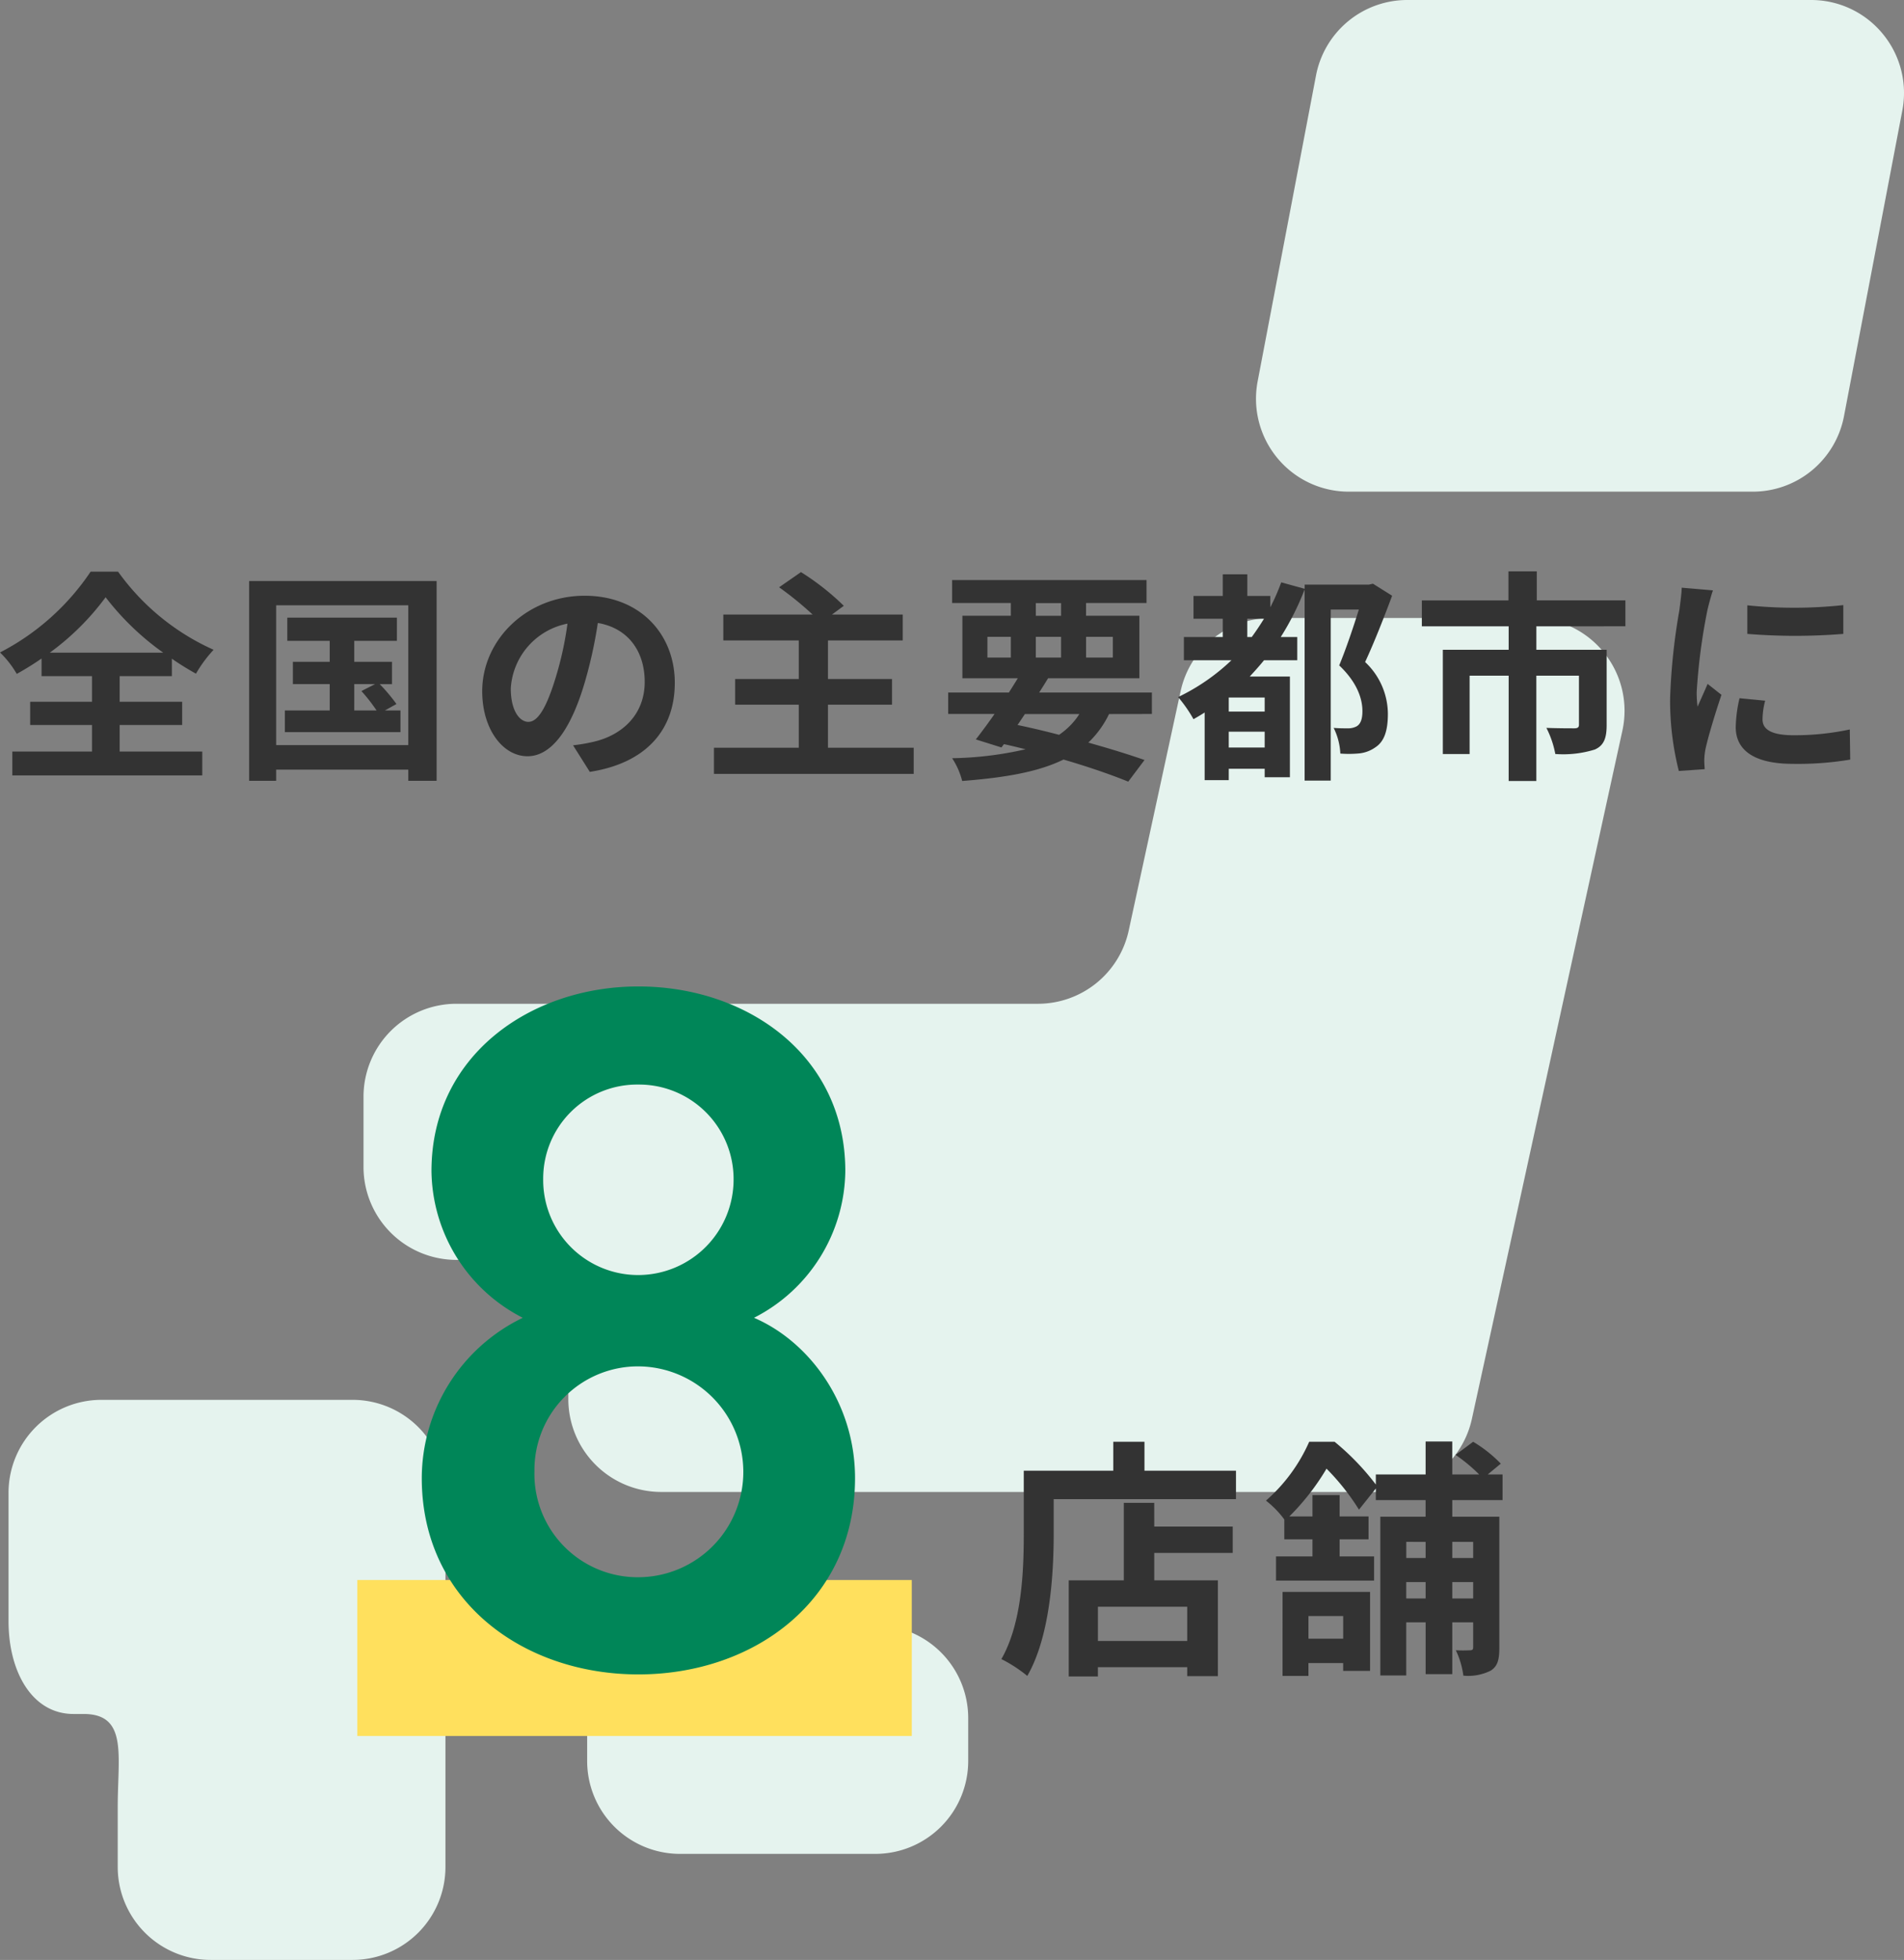
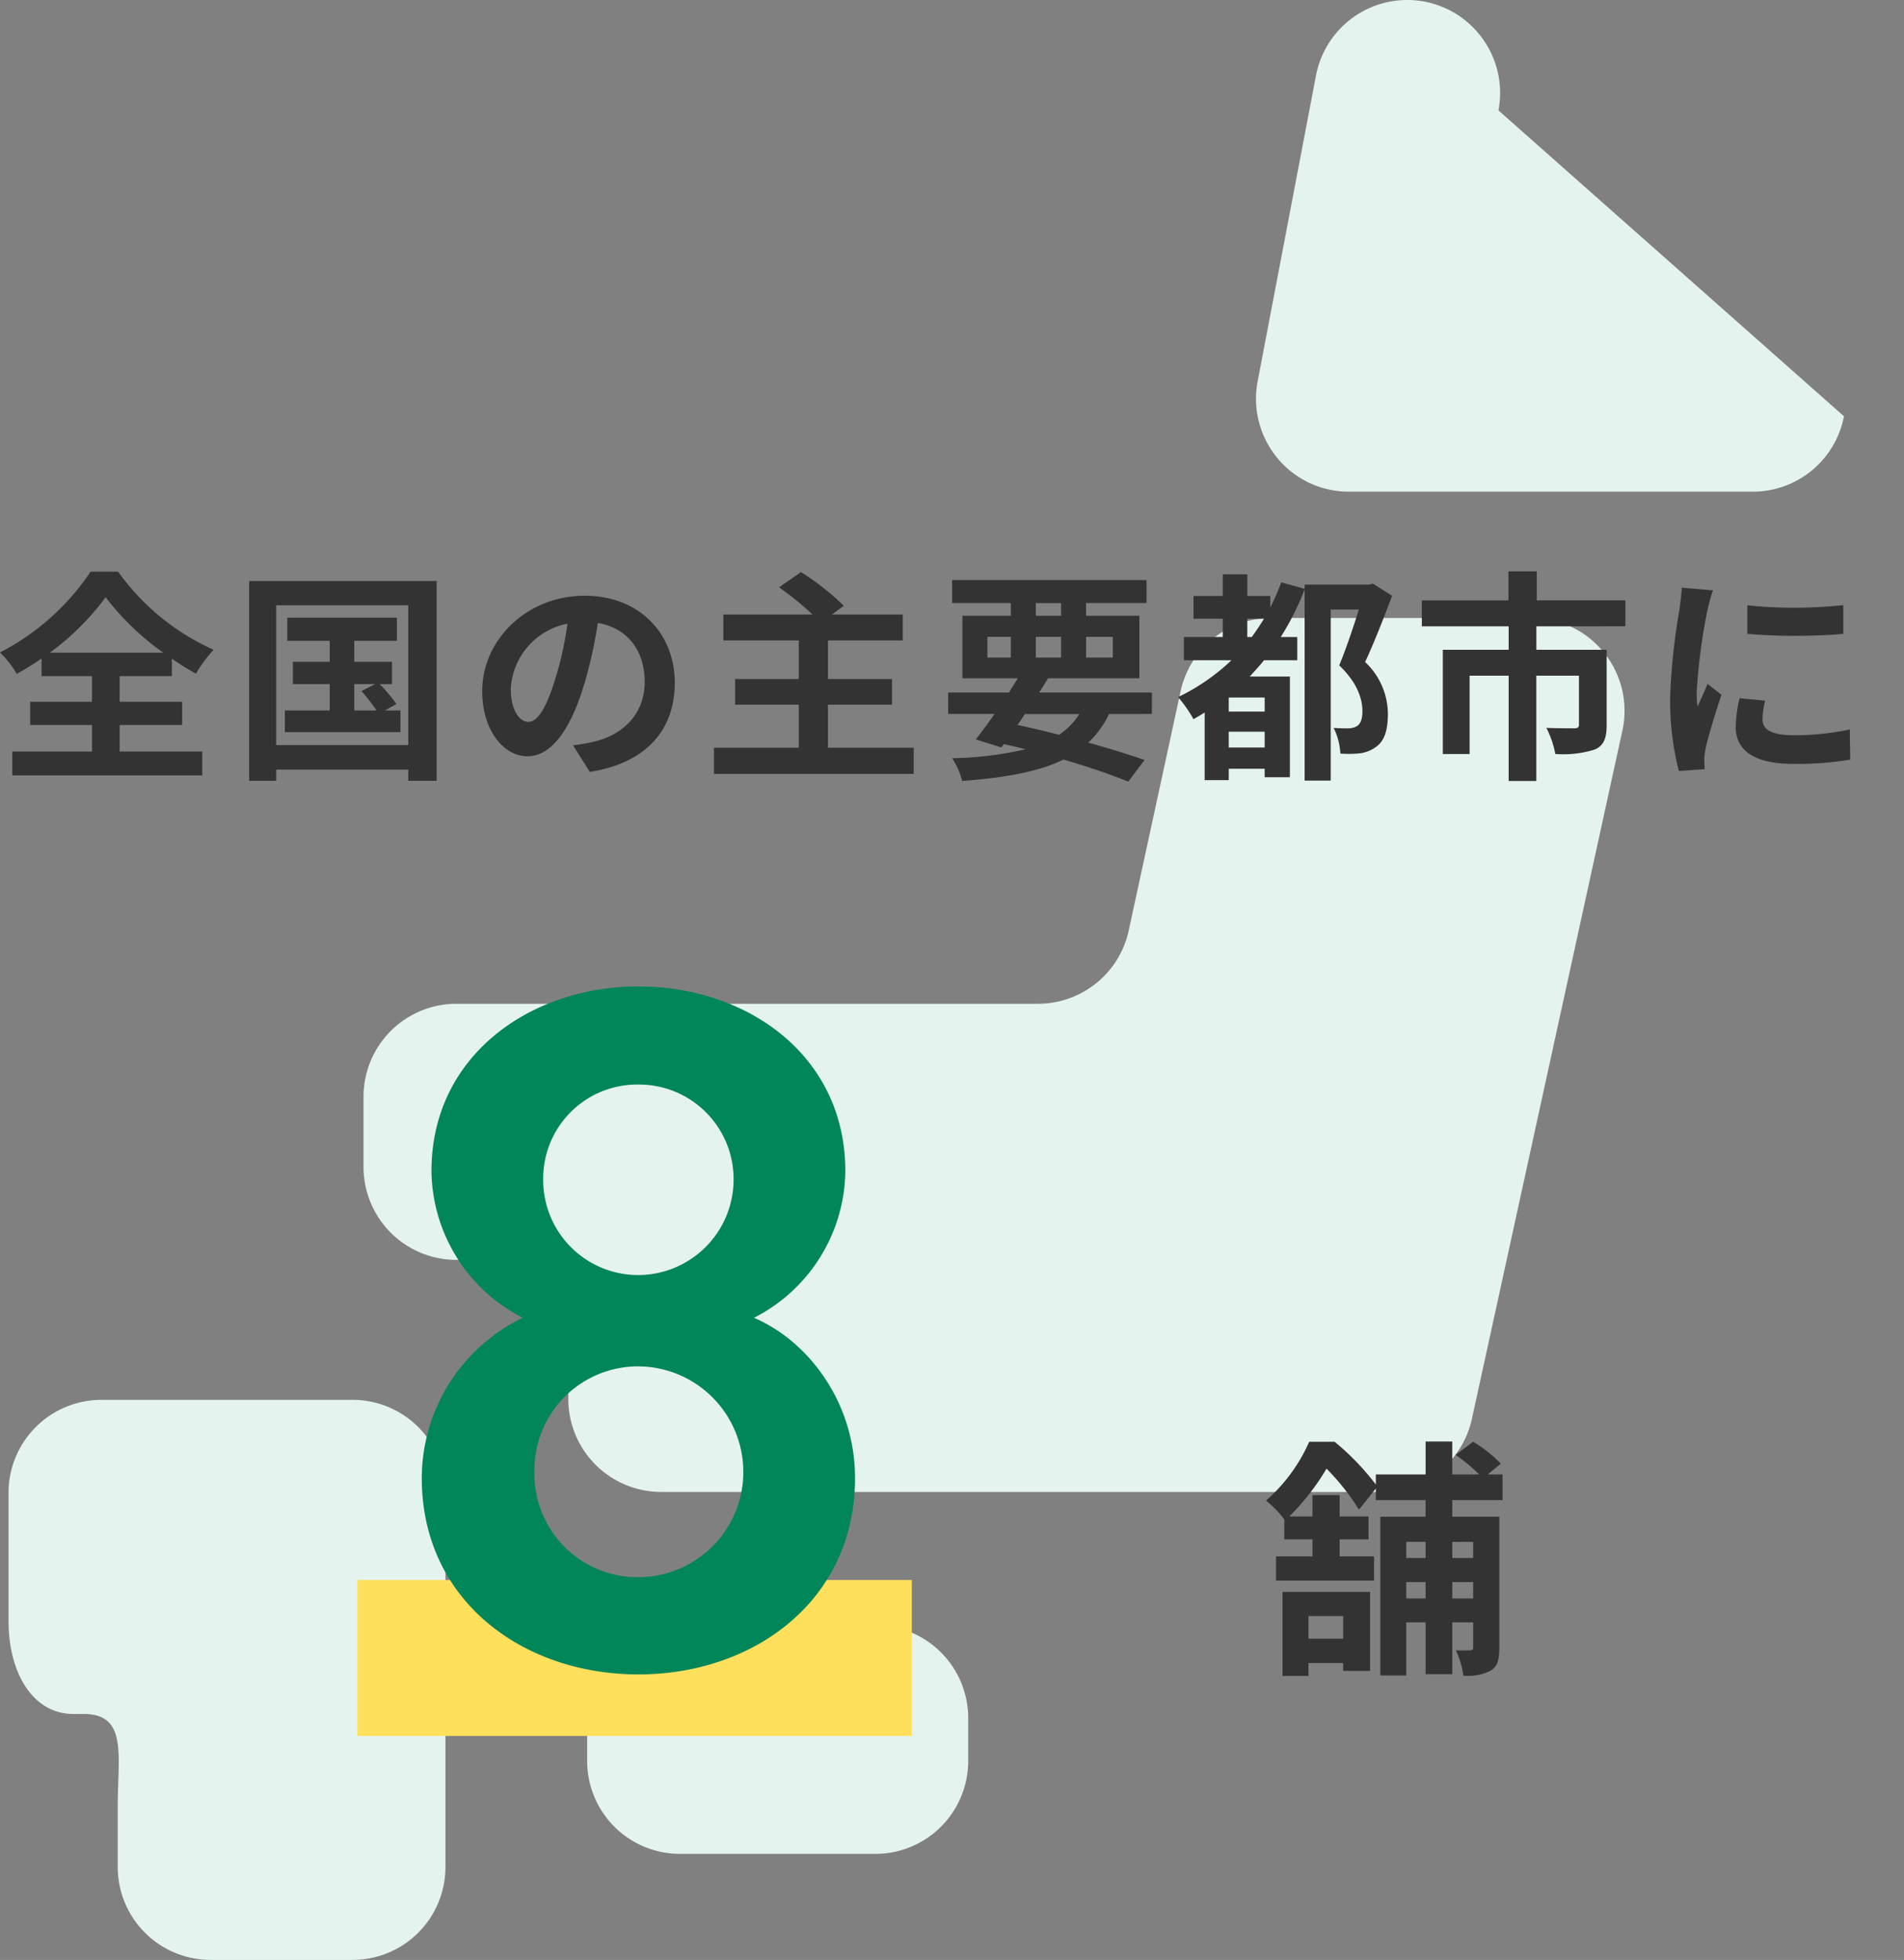
<svg xmlns="http://www.w3.org/2000/svg" width="230.273" height="236.988" viewBox="0 0 230.273 236.988">
  <rect x="0" y="0" width="230.273" height="236.988" fill="#808080" stroke="none" />
  <g id="グループ_10047" data-name="グループ 10047" transform="translate(-1058.127 -561.223)">
    <path id="パス_35552" data-name="パス 35552" d="M-279.176,578.945a11.234,11.234,0,0,1-11.232,11.232h-23.621a11.229,11.229,0,0,1-11.232-11.232V573.76a11.229,11.229,0,0,1,11.232-11.232h23.621a11.234,11.234,0,0,1,11.232,11.232Z" transform="translate(1454.4 195.211)" fill="#e5f3ee" />
    <path id="パス_35553" data-name="パス 35553" d="M-382.034,535.277h-1.975a11.239,11.239,0,0,0-11.232,11.232v15.513c0,6.206,2.893,11.239,7.847,11.239h1.237c5.359,0,4.122,5.027,4.122,11.232v7.276A11.24,11.24,0,0,0-370.8,603h17.169A11.234,11.234,0,0,0-342.4,591.768V546.509a11.233,11.233,0,0,0-11.232-11.232Z" transform="translate(1454.4 195.211)" fill="#e5f3ee" />
    <path id="パス_35554" data-name="パス 35554" d="M-242.516,440.737a11.221,11.221,0,0,0-10.971,8.852l-6.278,28.943a11.231,11.231,0,0,1-10.979,8.853h-70.333a11.237,11.237,0,0,0-11.232,11.232v8.505a11.238,11.238,0,0,0,11.232,11.232h2.307a11.239,11.239,0,0,1,11.231,11.239v5.59a11.239,11.239,0,0,0,11.232,11.232h87.077a11.238,11.238,0,0,0,10.971-8.838l18.2-83.215a11.192,11.192,0,0,0-2.22-9.43,11.208,11.208,0,0,0-8.759-4.2Z" transform="translate(1454.4 195.211)" fill="#e5f3ee" />
-     <path id="パス_35555" data-name="パス 35555" d="M-173.26,416.349a11.225,11.225,0,0,1-11.036,9.113h-48.84a11.188,11.188,0,0,1-8.65-4.064,11.236,11.236,0,0,1-2.386-9.272l7.059-36.986a11.236,11.236,0,0,1,11.036-9.128h48.847a11.2,11.2,0,0,1,8.65,4.08,11.217,11.217,0,0,1,2.38,9.271Z" transform="translate(1454.4 195.211)" fill="#e5f3ee" />
+     <path id="パス_35555" data-name="パス 35555" d="M-173.26,416.349a11.225,11.225,0,0,1-11.036,9.113h-48.84a11.188,11.188,0,0,1-8.65-4.064,11.236,11.236,0,0,1-2.386-9.272l7.059-36.986a11.236,11.236,0,0,1,11.036-9.128a11.2,11.2,0,0,1,8.65,4.08,11.217,11.217,0,0,1,2.38,9.271Z" transform="translate(1454.4 195.211)" fill="#e5f3ee" />
    <g id="グループ_9121" data-name="グループ 9121" transform="translate(1454.4 195.211)">
      <g id="グループ_9120" data-name="グループ 9120">
        <path id="パス_35556" data-name="パス 35556" d="M-381.8,456.888h9.988v2.887h-22.971v-2.887h9.636v-3.212h-7.477v-2.808h7.477v-3.1h-6.1v-2.132a34.662,34.662,0,0,1-3,1.862,11.864,11.864,0,0,0-2.025-2.592,29.443,29.443,0,0,0,10.96-9.771h3.319a28.531,28.531,0,0,0,11.554,9.448,15.635,15.635,0,0,0-2.133,2.888,34.056,34.056,0,0,1-2.915-1.809v2.106H-381.8v3.1h7.559v2.808H-381.8Zm5.264-11.958a32.546,32.546,0,0,1-6.964-6.7,31.073,31.073,0,0,1-6.749,6.7Z" fill="#333" />
        <path id="パス_35557" data-name="パス 35557" d="M-343.467,436.265v24.159h-3.428v-1.35h-15.98v1.35h-3.266V436.265Zm-3.428,19.839v-16.9h-15.98v16.9Zm-.945-4.183v2.618h-13.982v-2.618h5.426v-3.186h-4.455v-2.7h4.455V443.5h-5.129v-2.808h13.254V443.5h-5.157v2.537h4.563v2.7h-1.485a20.821,20.821,0,0,1,2.024,2.4l-1.4.783Zm-5.588,0h2.7a20.645,20.645,0,0,0-1.834-2.349l1.646-.837h-2.511Z" fill="#333" />
        <path id="パス_35558" data-name="パス 35558" d="M-324.941,459.344l-2.026-3.212a21.205,21.205,0,0,0,2.511-.432c3.455-.81,6.154-3.294,6.154-7.234,0-3.725-2.024-6.505-5.669-7.126a54.4,54.4,0,0,1-1.619,7.314c-1.619,5.453-3.941,8.8-6.883,8.8-3,0-5.48-3.293-5.48-7.854,0-6.236,5.4-11.553,12.39-11.553,6.694,0,10.9,4.642,10.9,10.527C-314.658,454.27-318.141,458.291-324.941,459.344Zm-7.424-6.046c1.134,0,2.186-1.7,3.293-5.345a40.418,40.418,0,0,0,1.43-6.532,8.5,8.5,0,0,0-6.856,7.828C-334.5,451.975-333.418,453.3-332.365,453.3Z" fill="#333" />
        <path id="パス_35559" data-name="パス 35559" d="M-285.768,456.429v3.158h-24.159v-3.158h10.257v-5.21h-7.692v-3.1h7.692v-4.67h-9.123v-3.132H-298a39.9,39.9,0,0,0-4.049-3.292l2.646-1.835a30.678,30.678,0,0,1,5.182,4.075l-1.43,1.052h8.556v3.132h-9.042v4.67h7.746v3.1h-7.746v5.21Z" fill="#333" />
        <path id="パス_35560" data-name="パス 35560" d="M-262.143,452.353a11.86,11.86,0,0,1-2.509,3.455c2.618.728,4.966,1.458,6.8,2.1l-1.97,2.618c-2.052-.837-4.778-1.781-7.828-2.672-3.024,1.485-7.018,2.187-12.255,2.591a9.1,9.1,0,0,0-1.215-2.753,42.552,42.552,0,0,0,8.881-1.08c-.865-.216-1.728-.431-2.618-.62l-.3.4-3.1-.971c.675-.864,1.458-1.916,2.268-3.077H-281.6v-2.591h7.342c.378-.594.729-1.161,1.08-1.728h-6.7v-7.558h5.857v-1.538h-7.1v-2.781h23.511v2.781h-7.315v1.538h6.451v7.558h-11.041c-.349.567-.7,1.134-1.079,1.728h13.632v2.591Zm-14.711-6.83h2.834v-2.509h-2.834Zm3.645,8.153c1.674.35,3.374.756,5.021,1.187a8.7,8.7,0,0,0,2.456-2.51h-6.586Zm2.213-13.2h3.051v-1.538H-271Zm3.051,5.047v-2.509H-271v2.509Zm3.023-2.509v2.509h3.238v-2.509Z" fill="#333" />
        <path id="パス_35561" data-name="パス 35561" d="M-227.907,438.047c-.972,2.591-2.159,5.641-3.267,8.016a8.65,8.65,0,0,1,2.754,6.263c0,2.025-.433,3.347-1.512,4.049a4.1,4.1,0,0,1-1.889.729,13.346,13.346,0,0,1-2.349.027,7.787,7.787,0,0,0-.809-3.105c.647.054,1.214.054,1.7.054a2.2,2.2,0,0,0,1.08-.243c.512-.3.7-.944.7-1.835,0-1.484-.621-3.455-2.808-5.533.81-1.945,1.728-4.67,2.375-6.749h-3.4V460.4h-3.158V437.291a32.773,32.773,0,0,1-2.889,5.749h2v2.808H-243.4c-.568.7-1.134,1.322-1.728,1.97h4.858v12.173h-3.049v-1.025h-4.346v1.377h-2.916v-8.179c-.458.3-.917.566-1.35.81a16.363,16.363,0,0,0-1.861-2.673,25.006,25.006,0,0,0,6.451-4.453h-5.75V443.04h4.7v-2.213h-3.537v-2.754h3.537v-2.618h2.969v2.618h2.78v1.377a25.54,25.54,0,0,0,1.323-3.023l2.835.783V436.7h7.773l.486-.108Zm-15.413,12.308h-4.346v1.7h4.346Zm0,6.046v-1.916h-4.346V456.4Zm-1.566-13.361c.513-.7,1-1.431,1.485-2.213h-2.025v2.213Z" fill="#333" />
        <path id="パス_35562" data-name="パス 35562" d="M-210.463,441.744v2.835h8.5V453.7c0,1.539-.324,2.457-1.431,2.943a12.863,12.863,0,0,1-4.777.54,11.558,11.558,0,0,0-1.08-3.159c1.35.054,2.942.054,3.374.054s.566-.135.566-.432V447.71h-5.155v12.74h-3.347V447.71h-4.723v9.475h-3.239V444.579h7.962v-2.835h-10.5v-3.131h10.474V435.1h3.428v3.509h10.717v3.131Z" fill="#333" />
        <path id="パス_35563" data-name="パス 35563" d="M-189.778,439.8a71.576,71.576,0,0,0-1.295,9.906,13.014,13.014,0,0,0,.107,1.755c.4-.918.837-1.862,1.215-2.753l1.674,1.322c-.756,2.24-1.647,5.183-1.944,6.614a8.147,8.147,0,0,0-.135,1.268c0,.3.027.729.054,1.107l-3.131.216a34.548,34.548,0,0,1-1.053-8.827,75.252,75.252,0,0,1,1.134-10.689c.081-.756.243-1.782.27-2.645l3.778.323C-189.319,437.966-189.67,439.315-189.778,439.8Zm6.668,13.2c0,1.187,1.025,1.916,3.778,1.916a31.9,31.9,0,0,0,6.775-.7l.054,3.644a38.124,38.124,0,0,1-6.964.513c-4.642,0-6.883-1.646-6.883-4.427a16.478,16.478,0,0,1,.459-3.508l3.1.3A9.153,9.153,0,0,0-183.11,453Zm9.77-13.82v3.481a72.413,72.413,0,0,1-11.606,0v-3.455A55.554,55.554,0,0,0-173.34,439.181Z" fill="#333" />
      </g>
    </g>
    <g id="グループ_9126" data-name="グループ 9126" transform="translate(1454.4 195.211)">
      <g id="グループ_9123" data-name="グループ 9123">
        <g id="グループ_9122" data-name="グループ 9122">
-           <path id="パス_35564" data-name="パス 35564" d="M-246.791,543.845v3.436h-22.047v4.228c0,4.9-.457,12.407-3.193,17.151a16.811,16.811,0,0,0-3.133-2.037c2.494-4.35,2.707-10.735,2.707-15.114v-7.664h10.826v-3.5h3.772v3.5Zm-9.883,6.751h9.488v3.193h-9.488V557.1h7.694V568.69h-3.709V567.6h-10.8v1.125h-3.528V557.1h6.66v-9.367h3.68Zm3.985,9.7h-10.8v4.136h10.8Z" fill="#333" />
          <path id="パス_35565" data-name="パス 35565" d="M-220.63,547.4v2.007h5.687v15.844c0,1.4-.182,2.22-1.034,2.767a6.1,6.1,0,0,1-3.315.609,10.16,10.16,0,0,0-.912-3.071,15.976,15.976,0,0,0,1.733,0c.274,0,.366-.092.366-.366v-3.01h-2.525v6.264h-3.224v-6.264H-226.2V568.6h-3.133V549.41h5.474V547.4h-6.021V546l-2.037,2.555a28.054,28.054,0,0,0-3.924-4.957,28.752,28.752,0,0,1-4.5,5.778h2.8v-2.585h3.284v2.585h3.5v2.767h-3.5v2.068h4.166v2.92h-11.859v-2.92h4.409v-2.068h-3.406v-2.4a11.354,11.354,0,0,0-2.22-2.28,20.312,20.312,0,0,0,5.23-7.116h3.072a30.45,30.45,0,0,1,4.987,5.17V544.3h6.021v-3.984h3.224V544.3h3.254a20.213,20.213,0,0,0-2.858-2.372l2.129-1.581a16.038,16.038,0,0,1,3.344,2.645l-1.581,1.308h1.794v3.1Zm-20.527,11.1h10.583v9.549h-3.254v-.943h-4.2v1.551h-3.132Zm3.132,2.919v2.737h4.2v-2.737Zm11.83-8.971V554.4h2.341v-1.946Zm2.341,6.843v-1.978H-226.2v1.978Zm3.224-6.843V554.4h2.525v-1.946Zm2.525,6.843v-1.978h-2.525v1.978Z" fill="#333" />
        </g>
      </g>
      <rect id="長方形_4488" data-name="長方形 4488" width="67.058" height="18.855" transform="translate(-353.058 557.063)" fill="#ffe05d" />
      <g id="グループ_9125" data-name="グループ 9125">
        <g id="グループ_9124" data-name="グループ 9124">
          <path id="パス_35566" data-name="パス 35566" d="M-333.046,525.355a20.161,20.161,0,0,1-11.044-17.741c0-13.981,11.985-22.323,25.026-22.323,13.159,0,25.025,8.342,25.025,22.323a20.161,20.161,0,0,1-11.044,17.741c6.58,2.821,12.22,10.222,12.22,19.387,0,14.8-12.22,23.734-26.2,23.734s-26.2-8.93-26.2-23.734A21.575,21.575,0,0,1-333.046,525.355Zm13.982,31.372a12.737,12.737,0,0,0,12.689-12.807,12.764,12.764,0,0,0-12.689-12.69,12.525,12.525,0,0,0-12.573,12.69A12.492,12.492,0,0,0-319.064,556.727Zm0-36.541a11.557,11.557,0,0,0,11.513-11.632,11.433,11.433,0,0,0-11.513-11.4,11.36,11.36,0,0,0-11.514,11.4A11.484,11.484,0,0,0-319.064,520.186Z" fill="#008658" />
        </g>
      </g>
    </g>
  </g>
</svg>